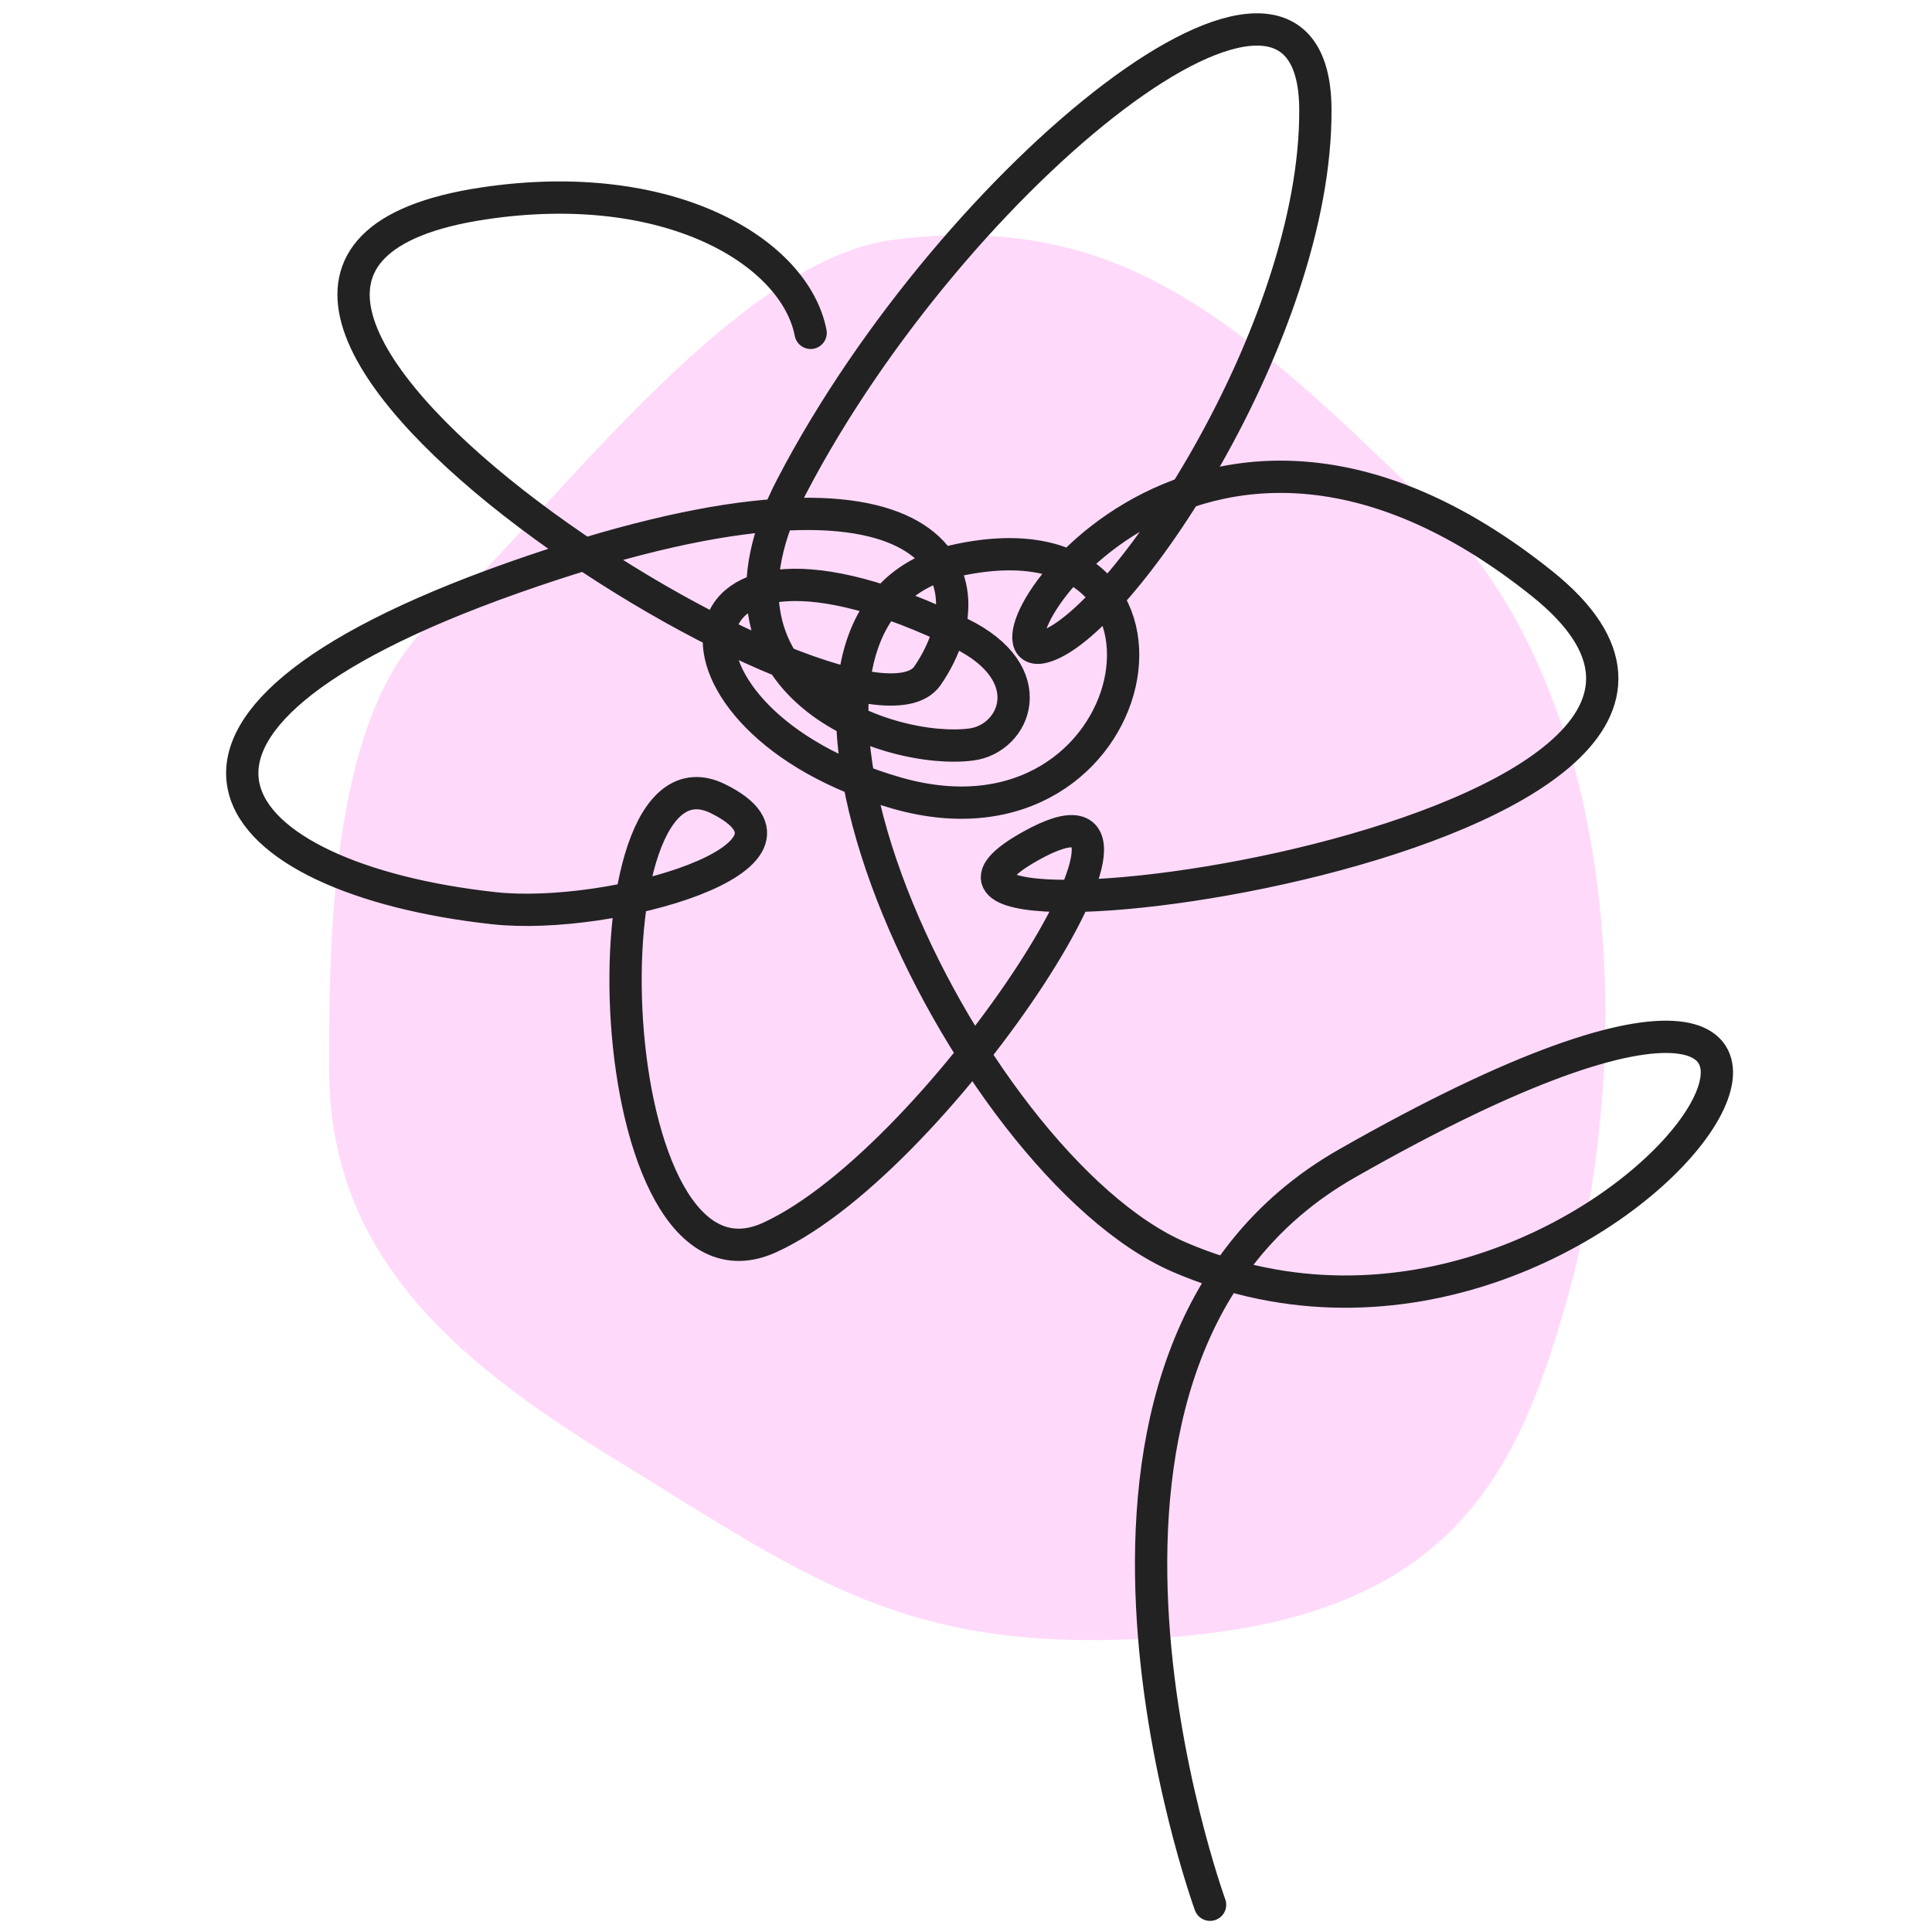
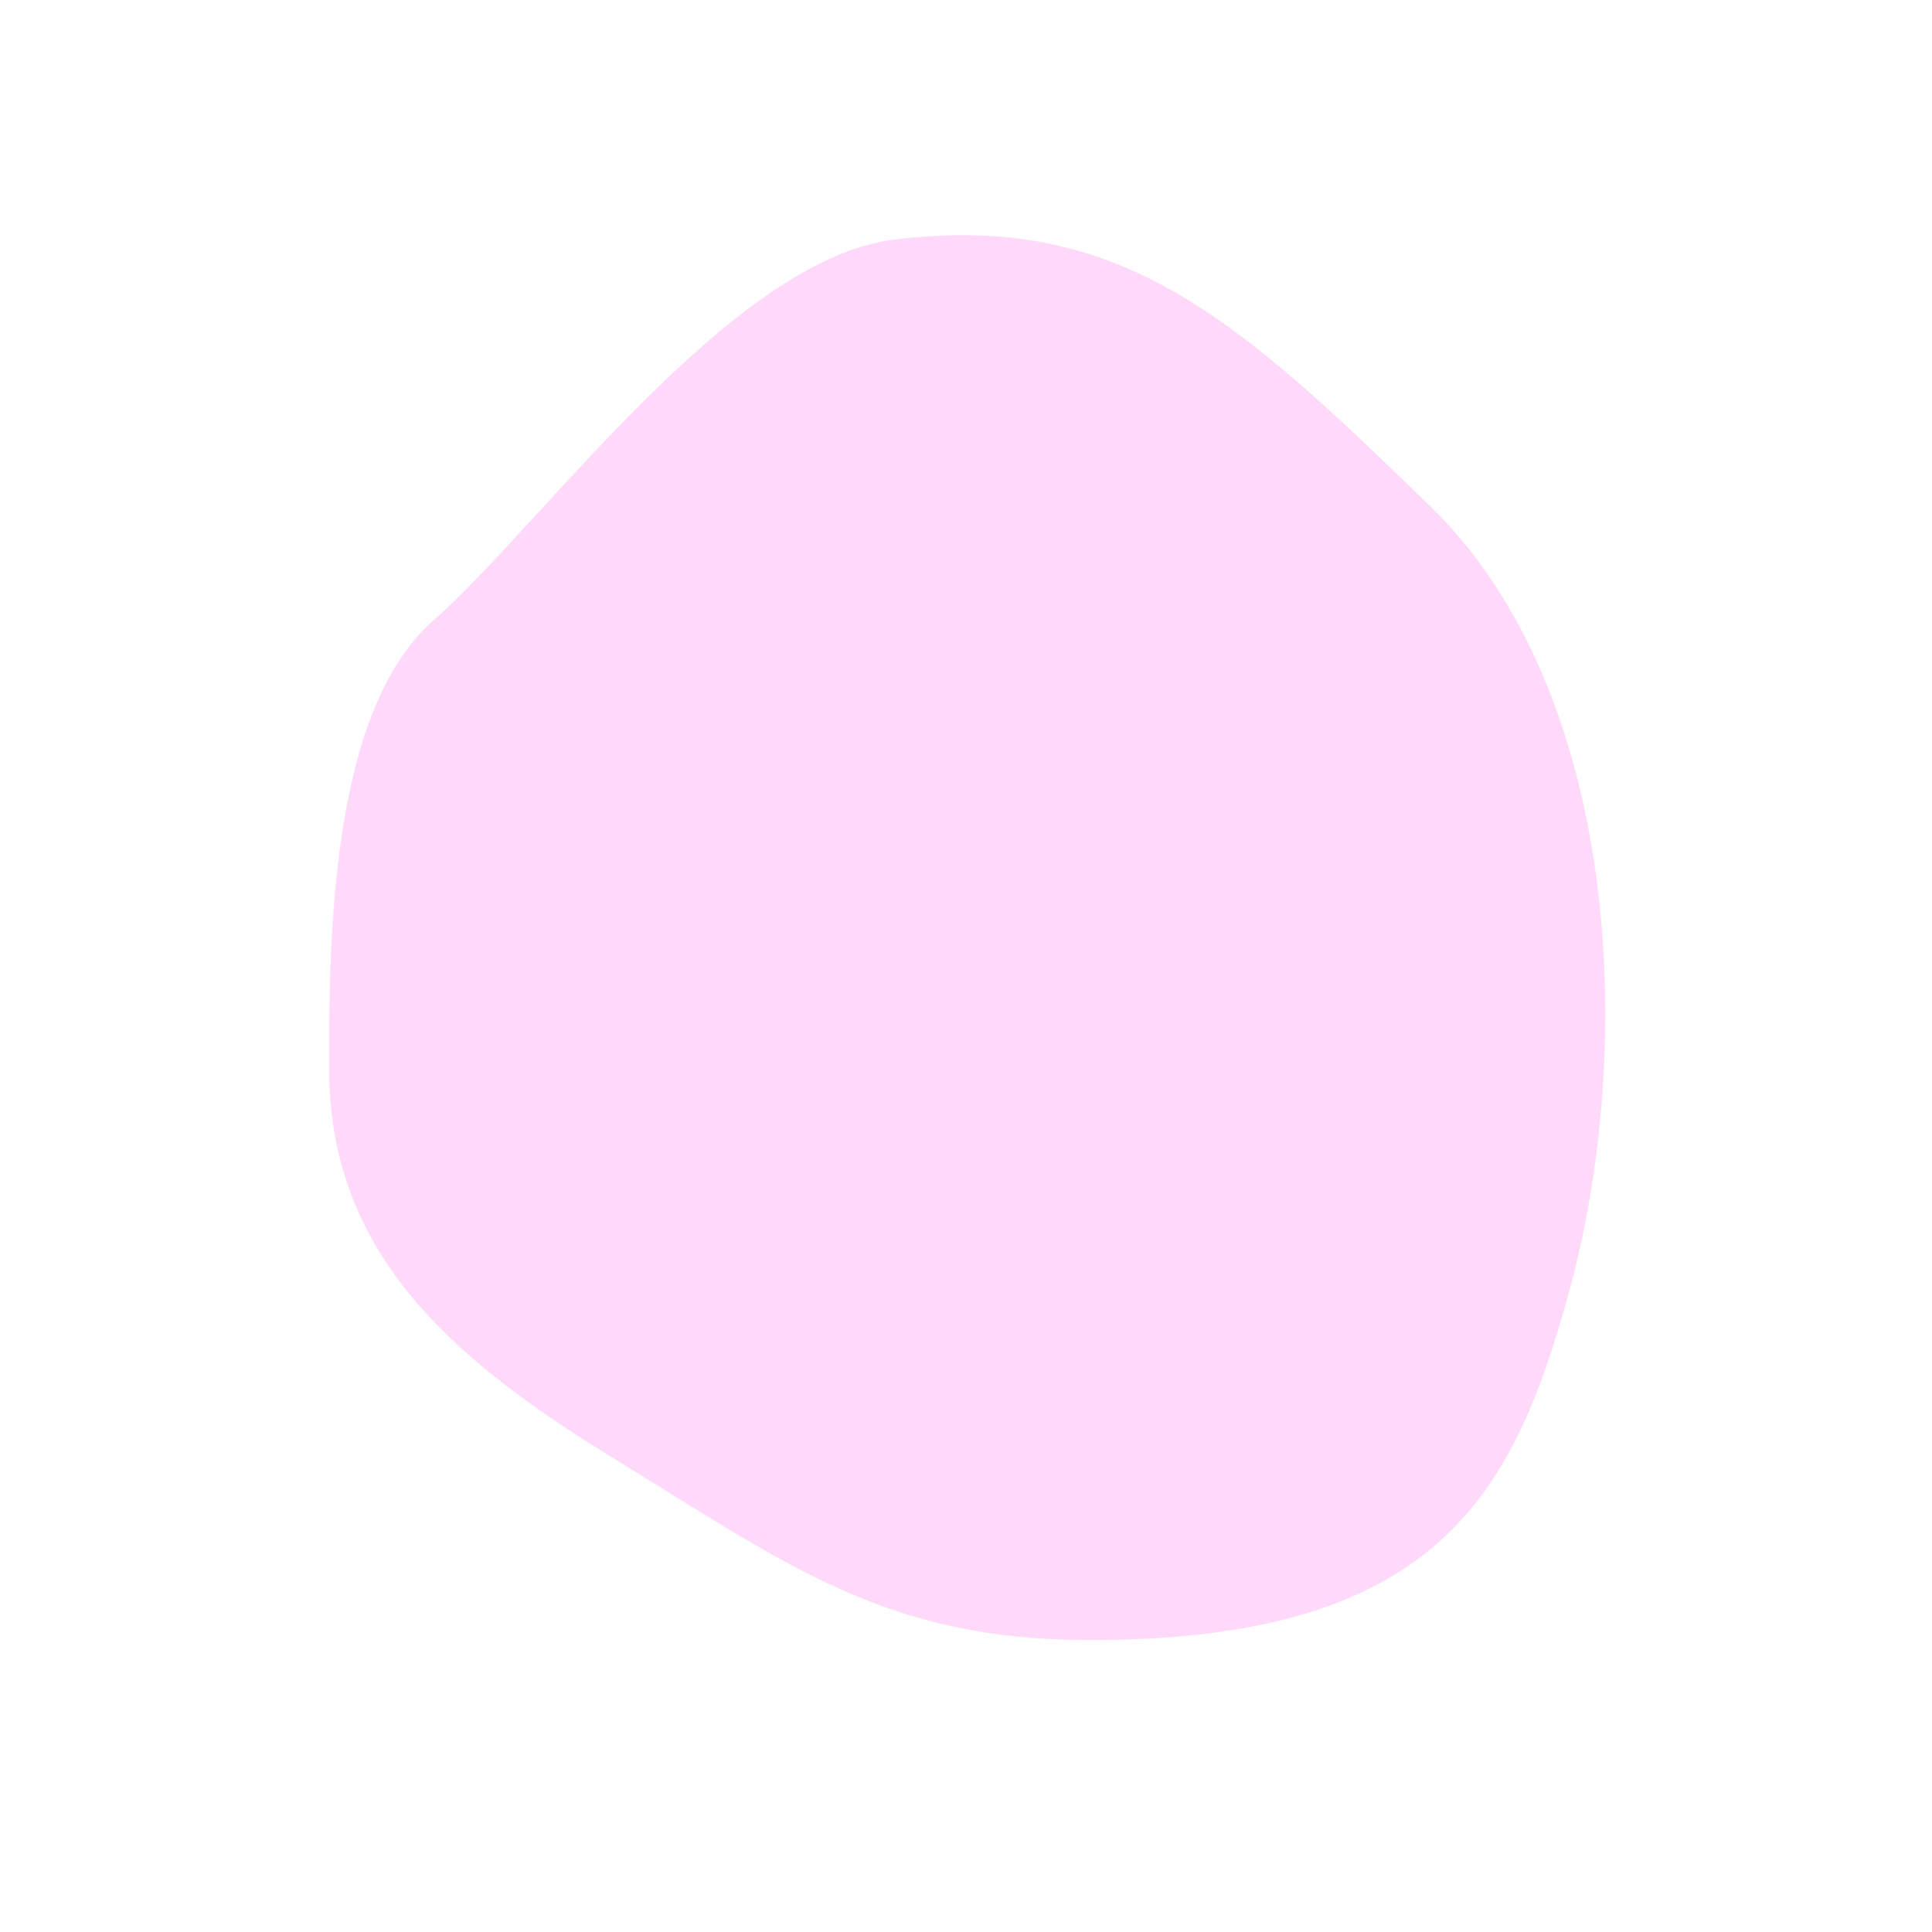
<svg xmlns="http://www.w3.org/2000/svg" width="100%" height="100%" viewBox="0 0 200 200" version="1.1" xml:space="preserve" style="fill-rule:evenodd;clip-rule:evenodd;stroke-linecap:round;stroke-linejoin:round;stroke-miterlimit:1.5;">
  <g transform="matrix(1.161,0,0,1.048,-707.408,-191.438)">
    <path d="M689.042,206.337C709.227,203.569 719.661,214.153 736.918,232.774C753.615,250.792 755.383,285.817 749.089,310.79C744.196,330.204 737.462,344.752 706.331,344.674C688.302,344.628 679.643,337.346 663.916,326.654C649.172,316.629 638.647,306.195 638.647,288.126C638.647,274.853 638.867,252.768 647.988,243.919C657.508,234.683 674.396,208.345 689.042,206.337Z" style="fill:rgb(255,217,250);" />
  </g>
  <g transform="matrix(1.114,0,0,1.114,-687.81,-234.115)">
-     <path d="M729.871,387.158C729.871,387.158 711.285,336.128 742.565,318.287C807.354,281.336 768.116,344.726 727,326.973C707.053,318.361 682.523,267.157 706.614,262.171C730.705,257.184 724.148,290.54 700.763,283.855C677.377,277.171 678.296,255.115 706.695,269.02C714.358,272.772 711.771,278.805 707.687,279.34C700.153,280.327 681.244,274.041 691.013,255.314C706.078,226.434 739.495,199.452 739.656,220.254C739.817,241.056 721.32,268.559 714.336,270.288C707.351,272.017 728.159,238.335 760.711,264.384C790.383,288.13 691.512,300.872 713.203,288.769C729.337,279.768 705.082,317.747 688.97,325.141C672.858,332.534 671.27,278.038 684.14,284.376C695.054,289.751 674.159,295.733 663.347,294.555C638.156,291.811 625.945,277.69 665.094,263.856C704.157,250.054 710.202,263.327 703.614,272.946C697.027,282.564 621.45,235.197 662.358,229.061C679.624,226.471 691.292,233.567 692.753,241.089" style="fill:none;stroke:rgb(34,34,34);stroke-width:3px;" />
-   </g>
+     </g>
</svg>